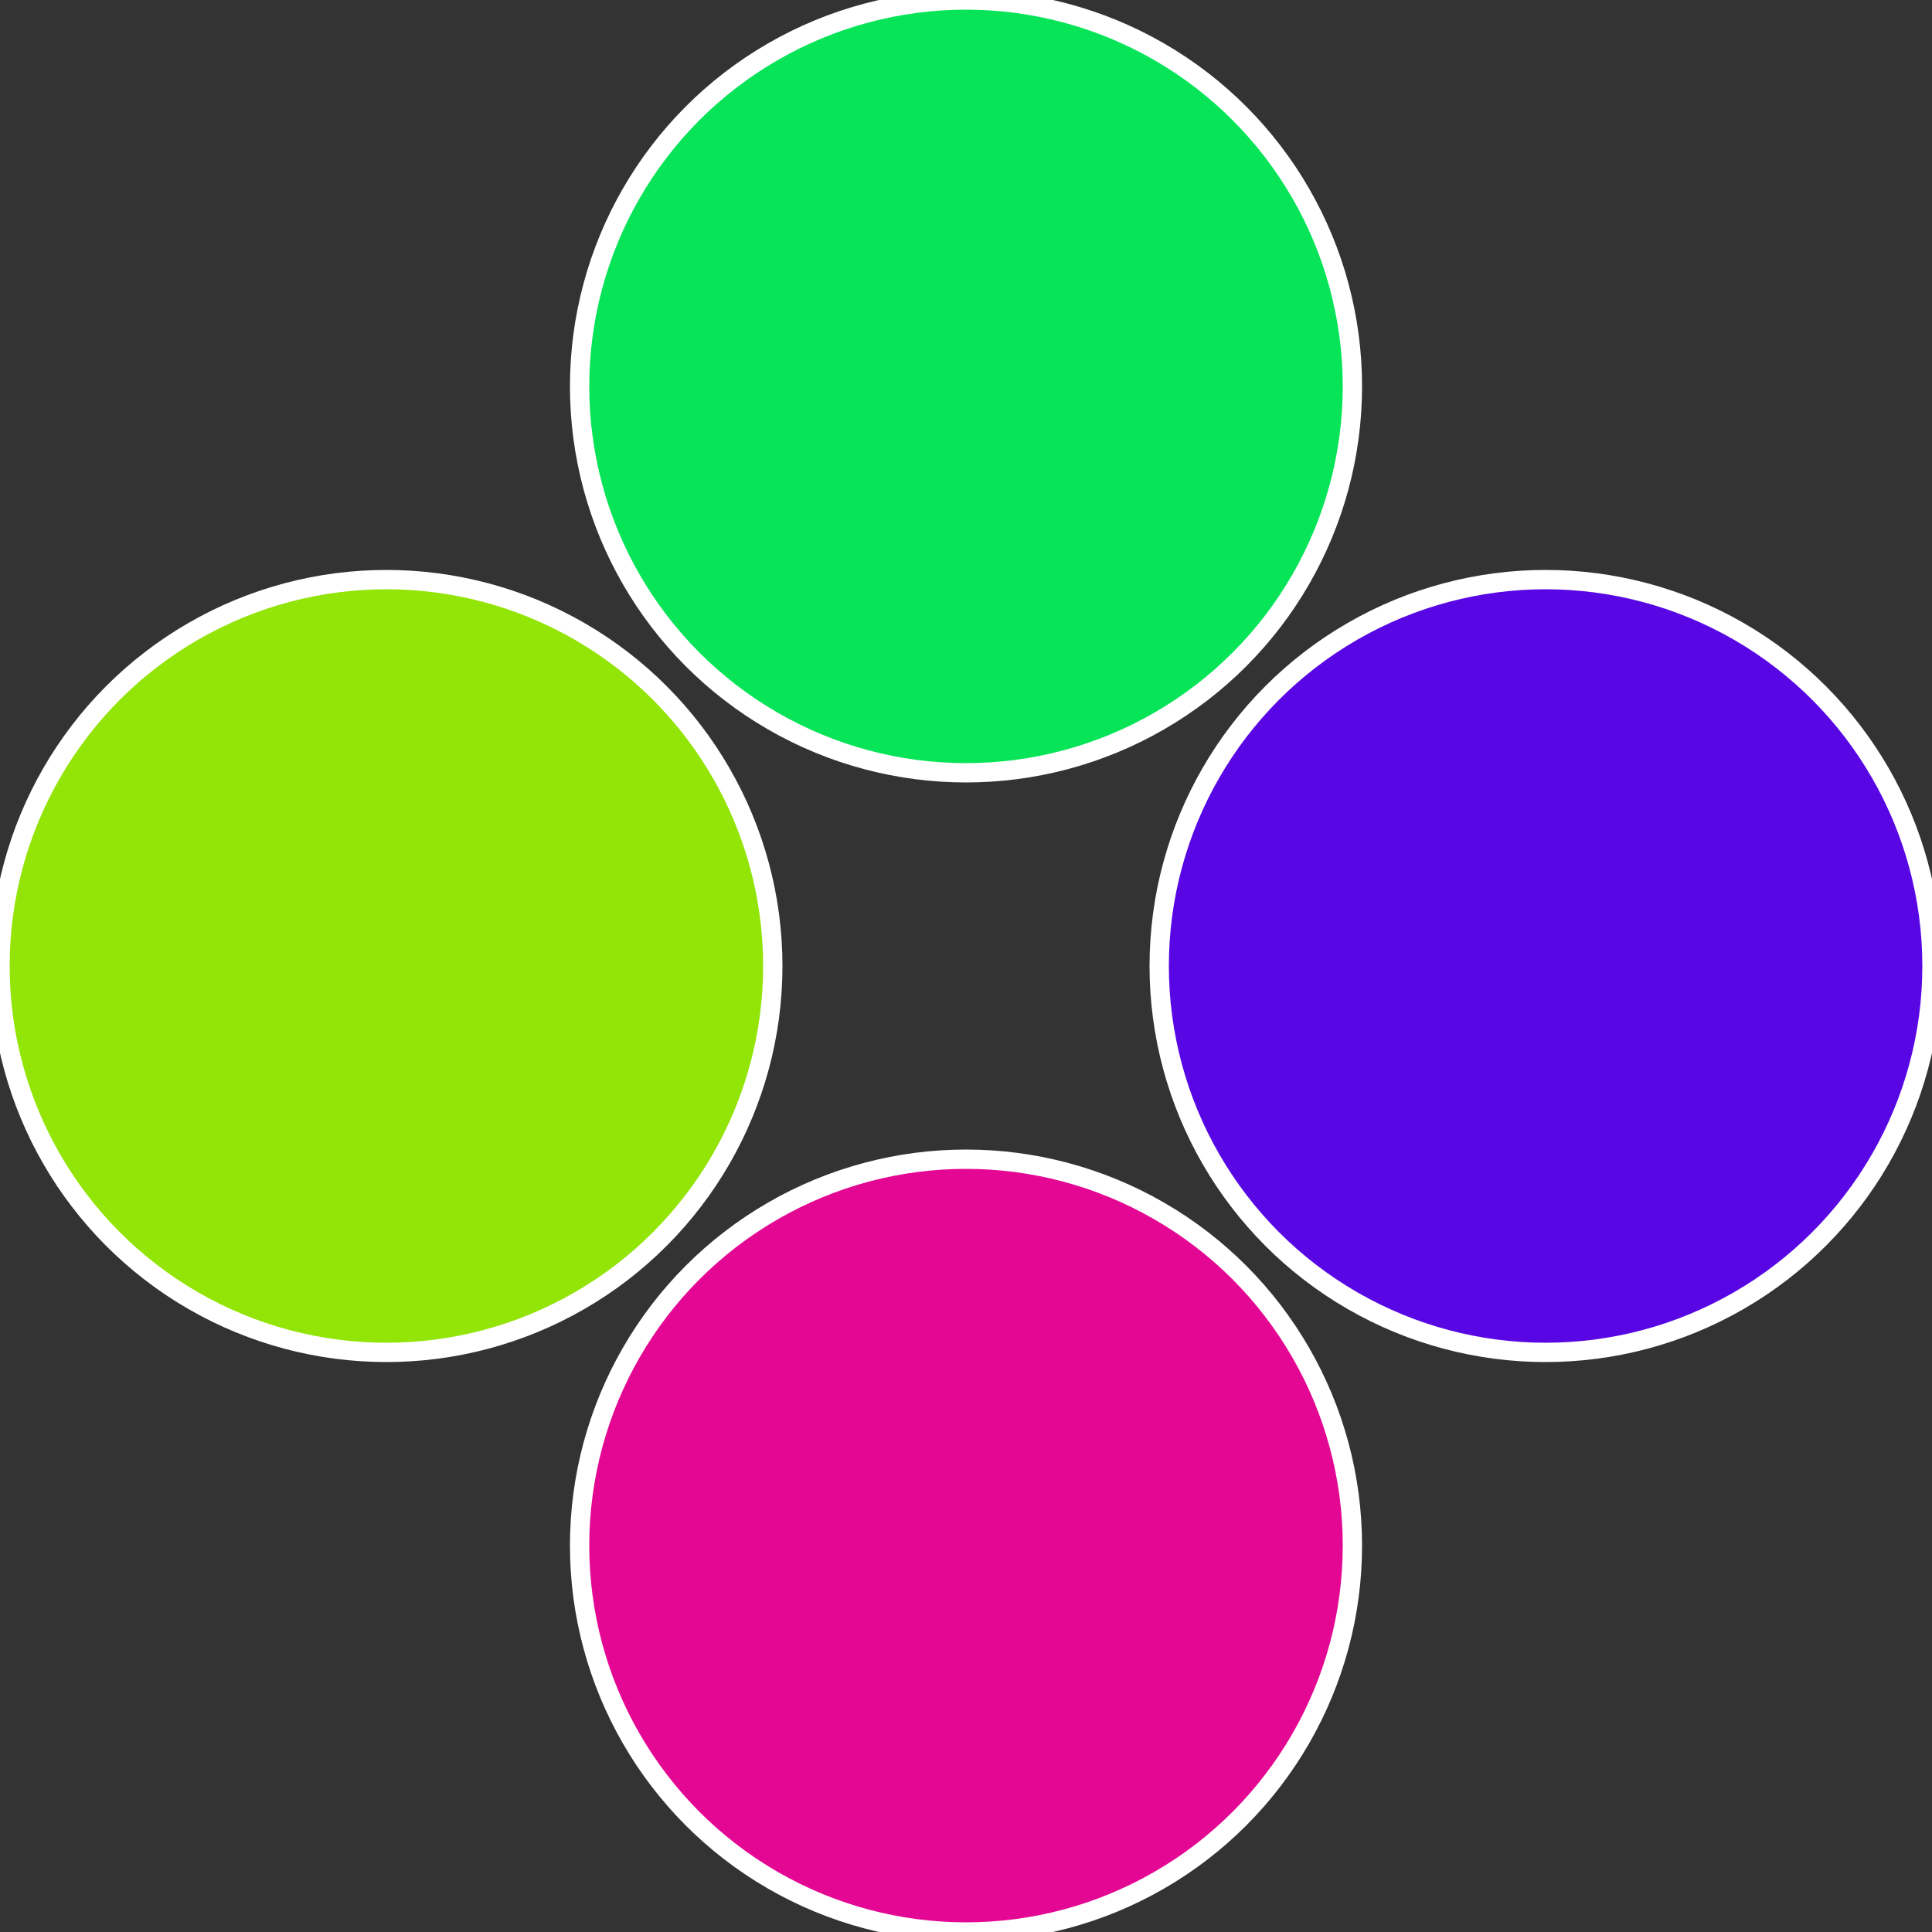
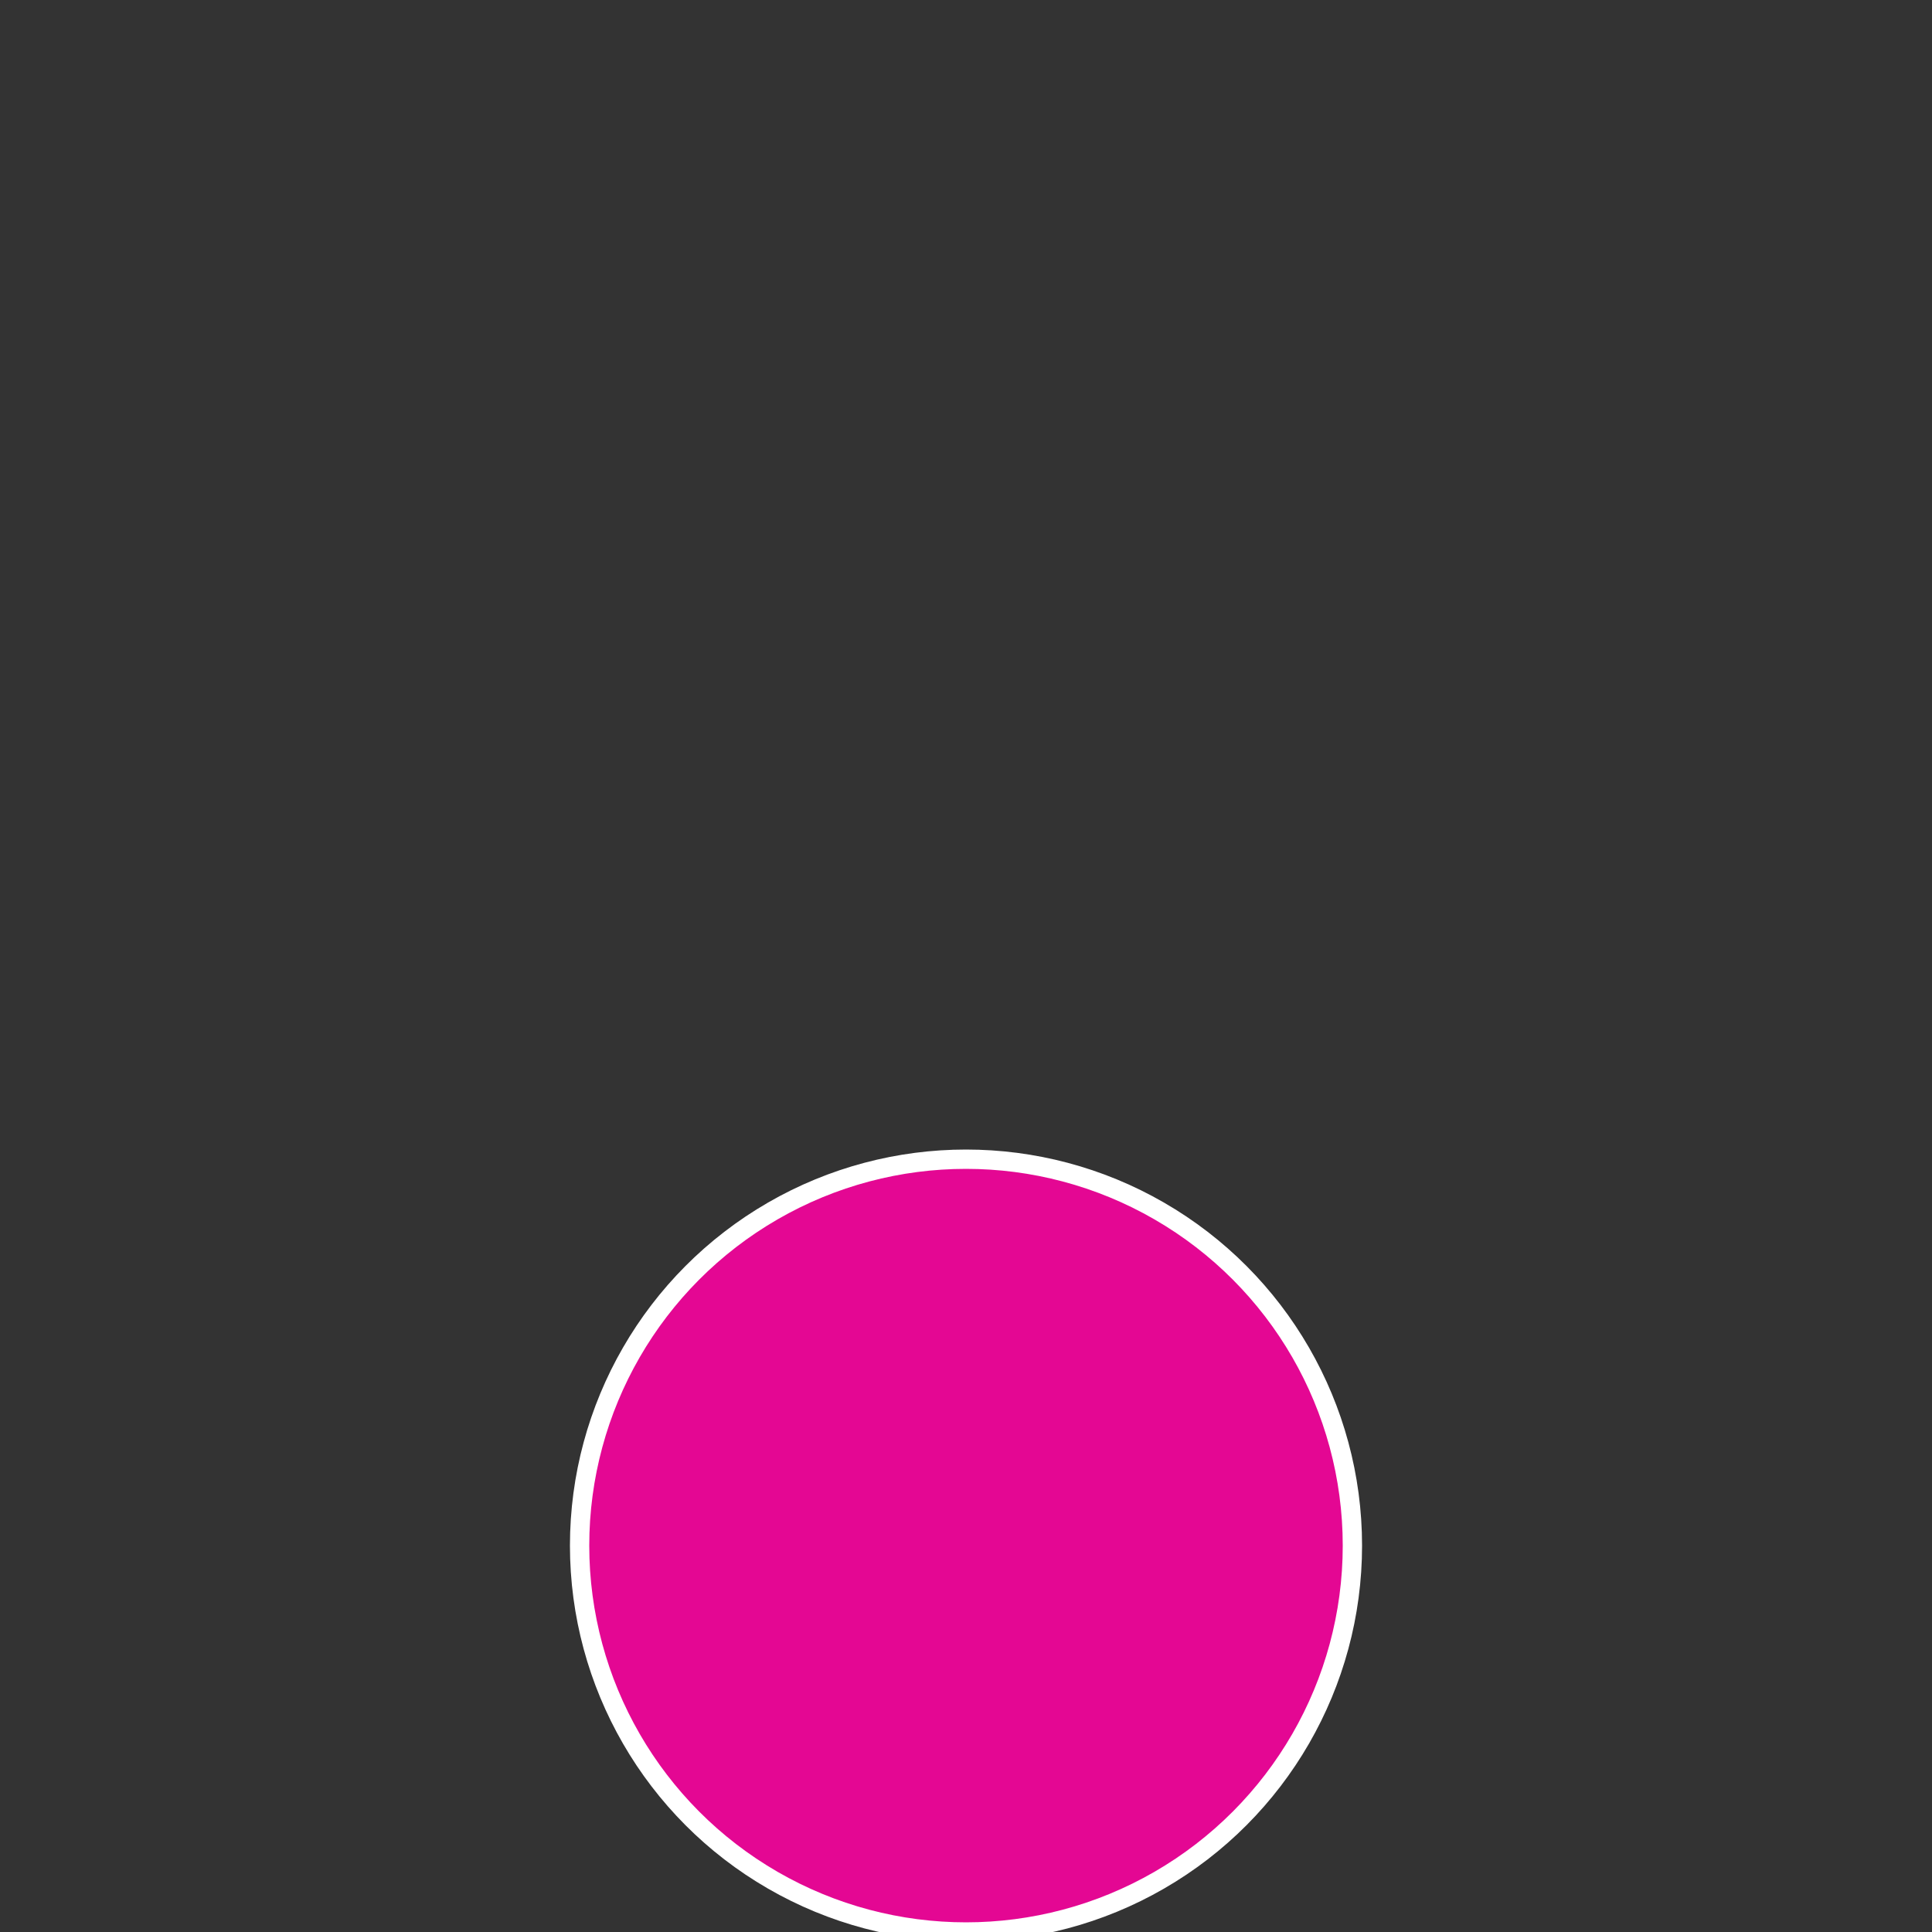
<svg xmlns="http://www.w3.org/2000/svg" width="500" height="500" viewBox="-1 -1 2 2">
  <rect x="-1" y="-1" width="2" height="2" fill="#333333" stroke="none" />
-   <circle cx="0.6" cy="0" r="0.4" fill="#5807e4" stroke="#fff" stroke-width="1%" />
  <circle cx="3.6739403974421E-17" cy="0.6" r="0.4" fill="#e40793" stroke="#fff" stroke-width="1%" />
-   <circle cx="-0.6" cy="7.3478807948841E-17" r="0.4" fill="#93e407" stroke="#fff" stroke-width="1%" />
-   <circle cx="-1.1021821192326E-16" cy="-0.6" r="0.4" fill="#07e458" stroke="#fff" stroke-width="1%" />
</svg>